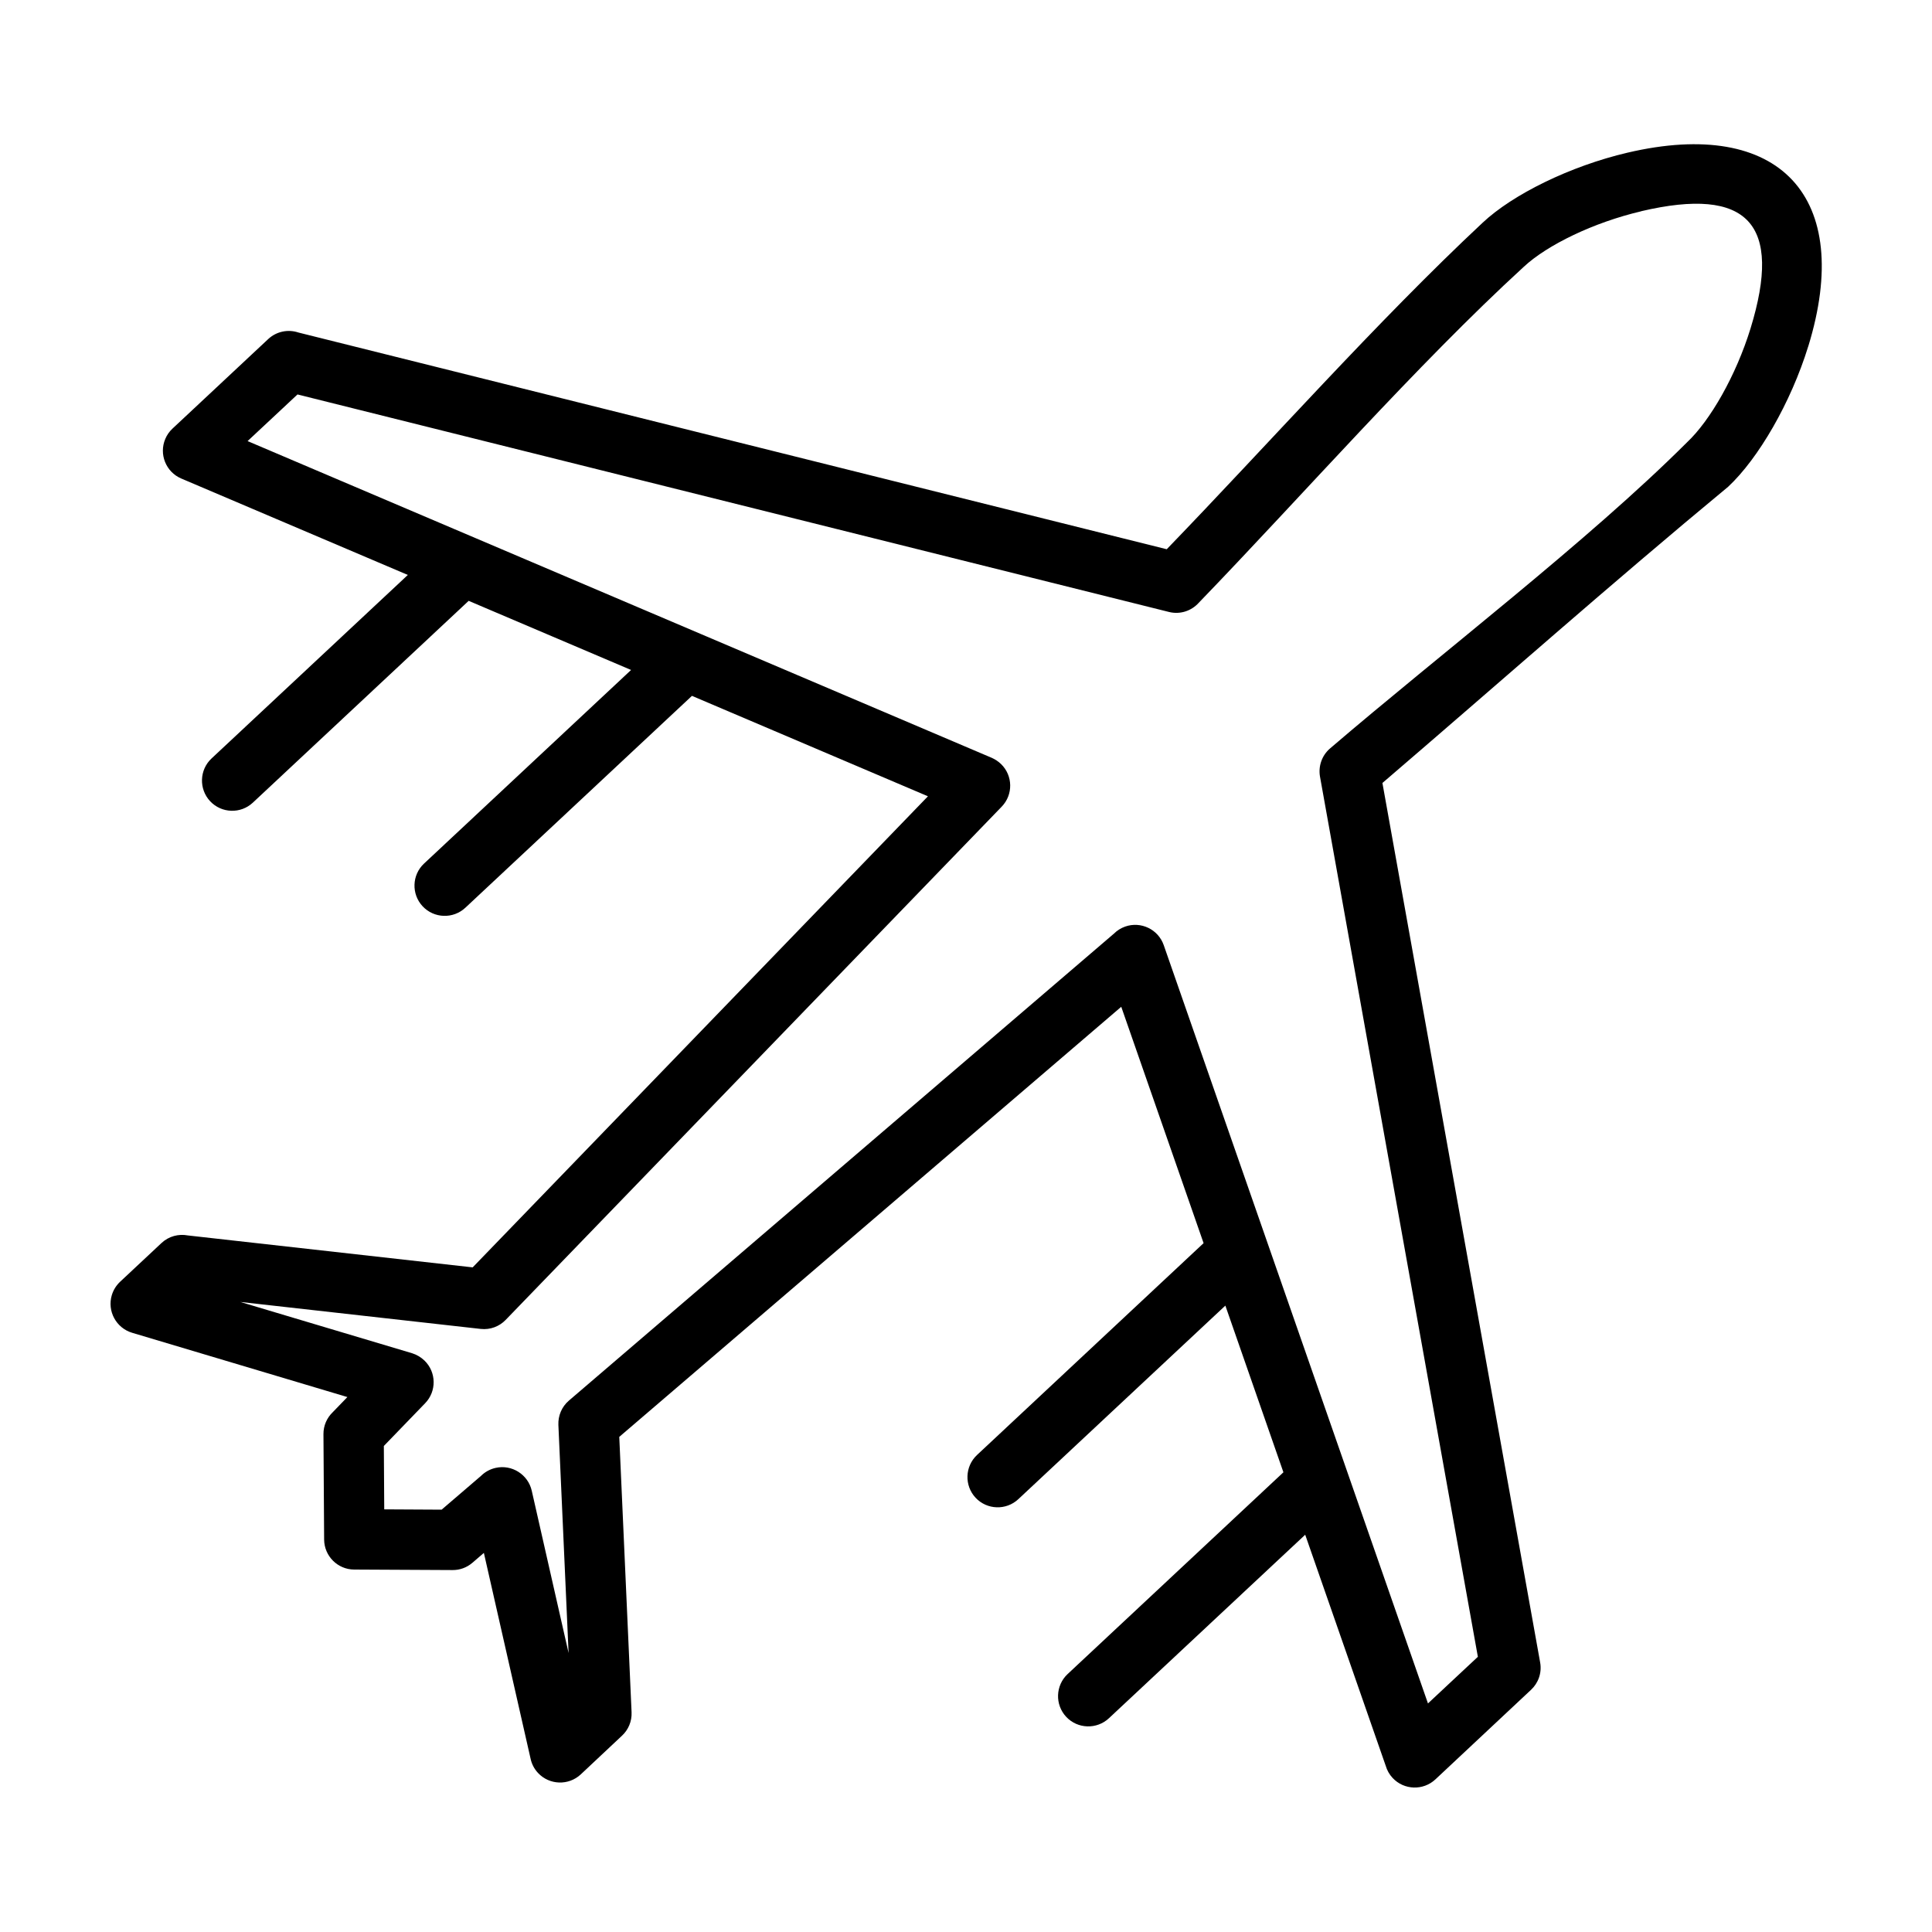
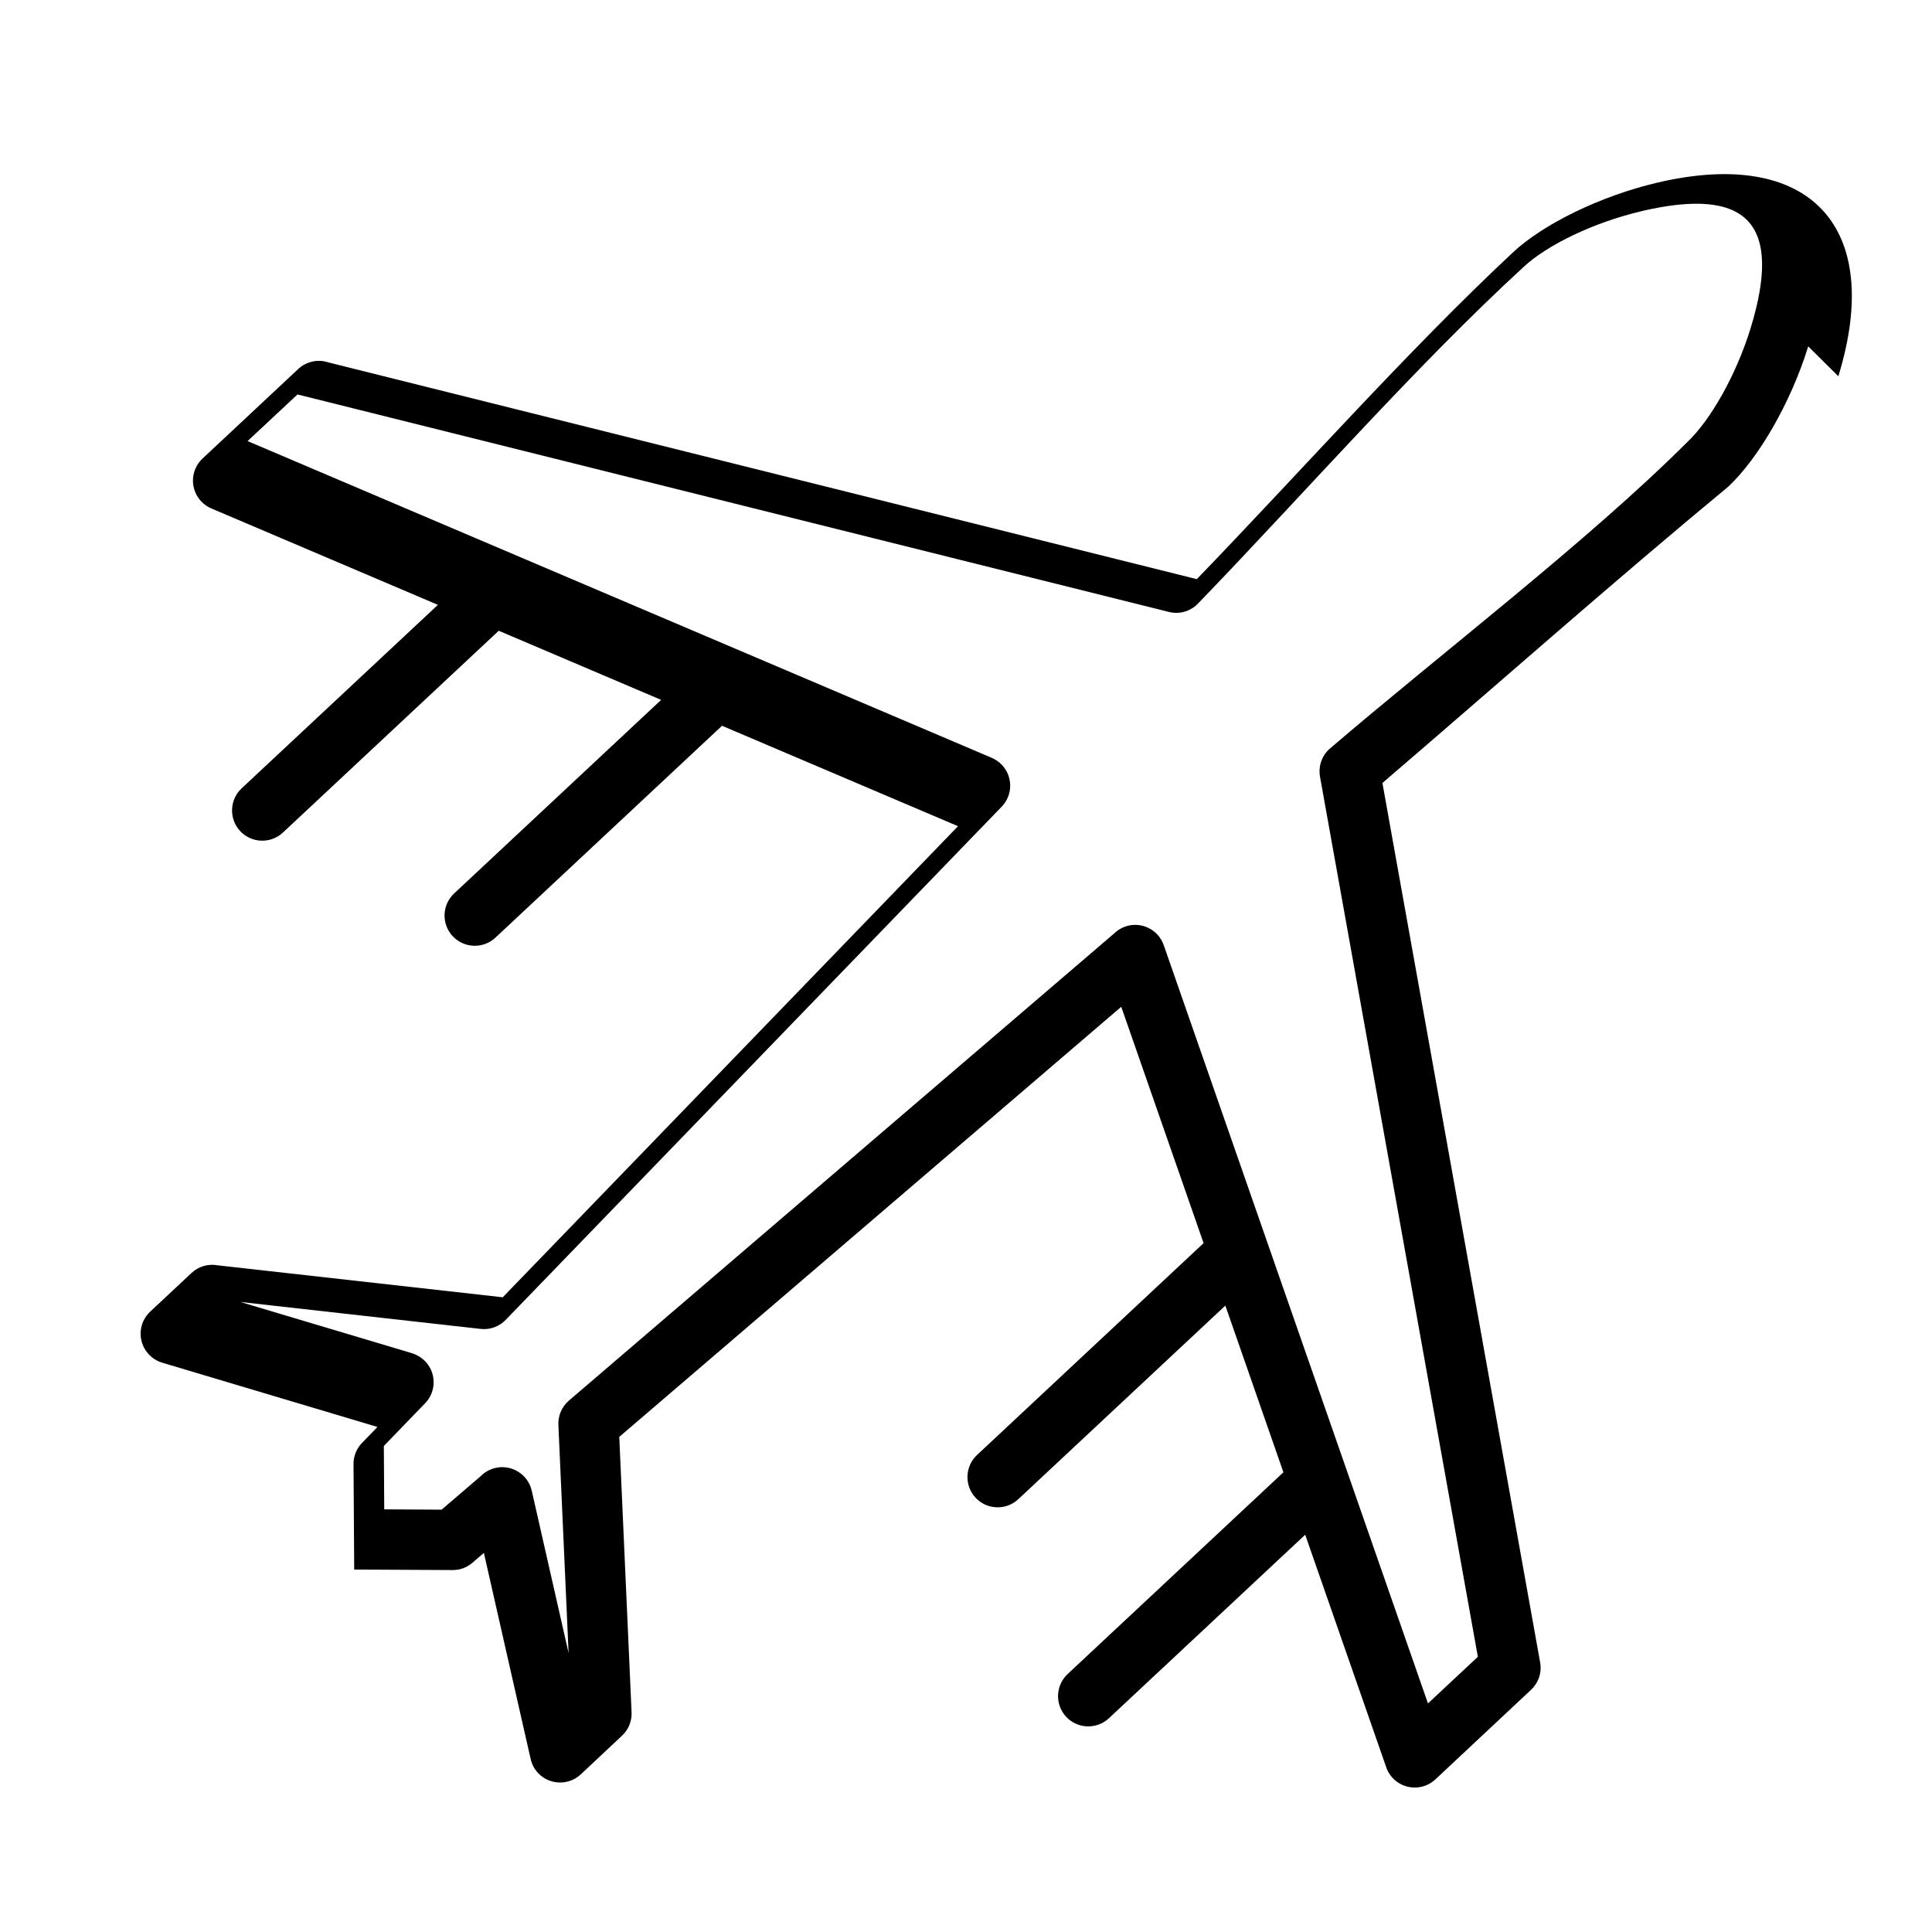
<svg xmlns="http://www.w3.org/2000/svg" fill="#000000" width="800px" height="800px" version="1.1" viewBox="144 144 512 512">
-   <path d="m623.2 235.79c-4.613 14.953-13.215 29.723-21.207 37.191-30.812 25.492-61.227 52.453-91.637 78.516l41.801 233.08c0.492 2.773-0.5 5.449-2.41 7.231l-25.355 23.75c-3.231 3.016-8.312 2.852-11.328-0.379-0.887-0.945-1.492-2.055-1.832-3.219l-21.34-61.242-52.016 48.633c-3.231 3.016-8.312 2.852-11.328-0.379-3.016-3.227-2.844-8.309 0.379-11.328l57.191-53.473-15.387-44.172-54.863 51.293c-3.227 3.023-8.309 2.852-11.328-0.375-3.016-3.231-2.844-8.312 0.379-11.328l60.043-56.145-21.82-62.637-133.03 113.98 3.262 72.988c0.105 2.43-0.879 4.648-2.523 6.184l-10.941 10.27c-3.231 3.016-8.312 2.852-11.328-0.379-1.047-1.117-1.707-2.457-1.992-3.863l-12.359-54.453-3.051 2.625c-1.516 1.305-3.375 1.934-5.231 1.922l-26.082-0.133c-4.375-0.012-7.926-3.559-7.969-7.926l-0.18-27.945c-0.02-2.277 0.922-4.352 2.453-5.82l3.891-4.023-57.047-17.035c-4.231-1.266-6.652-5.742-5.387-9.969 0.422-1.406 1.207-2.617 2.207-3.559l10.961-10.254c1.941-1.82 4.559-2.481 6.996-2.012l75.473 8.461 120.65-124.84-62.539-26.617-60.047 56.145c-3.231 3.023-8.312 2.852-11.328-0.379-3.016-3.227-2.852-8.309 0.379-11.324l54.863-51.301-43.039-18.32-57.191 53.477c-3.231 3.023-8.312 2.852-11.328-0.379-3.016-3.227-2.852-8.309 0.379-11.328l52.016-48.633-60.055-25.559c-4.062-1.738-5.949-6.445-4.215-10.504 0.445-1.059 1.102-1.969 1.887-2.703l25.375-23.738c2.219-2.07 5.309-2.648 8.004-1.742l230.12 57.434c26.949-27.879 55.762-60.398 83.699-86.516 7.969-7.504 23.215-15.02 38.41-18.578 40.367-9.457 60.113 11.676 47.906 51.328zm-44.266-35.797c-12.562 2.945-24.91 8.914-31.133 14.727-28.344 25.973-58.879 60.832-86.152 89.055-1.91 2.113-4.891 3.137-7.848 2.402l-230.96-57.645-13.227 12.359 197.26 83.961c0.867 0.395 1.695 0.93 2.422 1.637 3.16 3.07 3.227 8.133 0.156 11.293l-131.46 136.02c-1.652 1.707-4.059 2.66-6.606 2.375l-63.707-7.148 45.551 13.598c1.191 0.379 2.316 1.023 3.277 1.953 3.152 3.07 3.227 8.133 0.156 11.293l-10.941 11.324 0.105 16.797 15.211 0.082 10.418-8.938c1.031-1.031 2.356-1.785 3.875-2.129 4.301-0.98 8.605 1.738 9.586 6.039l9.766 43.027-2.707-60.488c-0.09-2.363 0.852-4.75 2.785-6.41l144.47-123.78c0.816-0.809 1.809-1.445 2.965-1.852 4.164-1.457 8.742 0.742 10.199 4.91l70.031 200.97 13.223-12.359-41.84-233.27c-0.465-2.691 0.457-5.559 2.672-7.457 29.043-24.898 68.395-54.961 94.559-81.082 6.195-5.797 13.027-17.773 16.863-30.199 8.539-27.77-0.617-37.727-28.973-31.086z" />
+   <path d="m623.2 235.79c-4.613 14.953-13.215 29.723-21.207 37.191-30.812 25.492-61.227 52.453-91.637 78.516l41.801 233.08c0.492 2.773-0.5 5.449-2.41 7.231l-25.355 23.75c-3.231 3.016-8.312 2.852-11.328-0.379-0.887-0.945-1.492-2.055-1.832-3.219l-21.34-61.242-52.016 48.633c-3.231 3.016-8.312 2.852-11.328-0.379-3.016-3.227-2.844-8.309 0.379-11.328l57.191-53.473-15.387-44.172-54.863 51.293c-3.227 3.023-8.309 2.852-11.328-0.375-3.016-3.231-2.844-8.312 0.379-11.328l60.043-56.145-21.82-62.637-133.03 113.98 3.262 72.988c0.105 2.43-0.879 4.648-2.523 6.184l-10.941 10.27c-3.231 3.016-8.312 2.852-11.328-0.379-1.047-1.117-1.707-2.457-1.992-3.863l-12.359-54.453-3.051 2.625c-1.516 1.305-3.375 1.934-5.231 1.922l-26.082-0.133l-0.18-27.945c-0.02-2.277 0.922-4.352 2.453-5.82l3.891-4.023-57.047-17.035c-4.231-1.266-6.652-5.742-5.387-9.969 0.422-1.406 1.207-2.617 2.207-3.559l10.961-10.254c1.941-1.82 4.559-2.481 6.996-2.012l75.473 8.461 120.65-124.84-62.539-26.617-60.047 56.145c-3.231 3.023-8.312 2.852-11.328-0.379-3.016-3.227-2.852-8.309 0.379-11.324l54.863-51.301-43.039-18.32-57.191 53.477c-3.231 3.023-8.312 2.852-11.328-0.379-3.016-3.227-2.852-8.309 0.379-11.328l52.016-48.633-60.055-25.559c-4.062-1.738-5.949-6.445-4.215-10.504 0.445-1.059 1.102-1.969 1.887-2.703l25.375-23.738c2.219-2.07 5.309-2.648 8.004-1.742l230.12 57.434c26.949-27.879 55.762-60.398 83.699-86.516 7.969-7.504 23.215-15.02 38.41-18.578 40.367-9.457 60.113 11.676 47.906 51.328zm-44.266-35.797c-12.562 2.945-24.91 8.914-31.133 14.727-28.344 25.973-58.879 60.832-86.152 89.055-1.91 2.113-4.891 3.137-7.848 2.402l-230.96-57.645-13.227 12.359 197.26 83.961c0.867 0.395 1.695 0.93 2.422 1.637 3.16 3.07 3.227 8.133 0.156 11.293l-131.46 136.02c-1.652 1.707-4.059 2.66-6.606 2.375l-63.707-7.148 45.551 13.598c1.191 0.379 2.316 1.023 3.277 1.953 3.152 3.07 3.227 8.133 0.156 11.293l-10.941 11.324 0.105 16.797 15.211 0.082 10.418-8.938c1.031-1.031 2.356-1.785 3.875-2.129 4.301-0.98 8.605 1.738 9.586 6.039l9.766 43.027-2.707-60.488c-0.09-2.363 0.852-4.75 2.785-6.41l144.47-123.78c0.816-0.809 1.809-1.445 2.965-1.852 4.164-1.457 8.742 0.742 10.199 4.91l70.031 200.97 13.223-12.359-41.84-233.27c-0.465-2.691 0.457-5.559 2.672-7.457 29.043-24.898 68.395-54.961 94.559-81.082 6.195-5.797 13.027-17.773 16.863-30.199 8.539-27.77-0.617-37.727-28.973-31.086z" />
</svg>